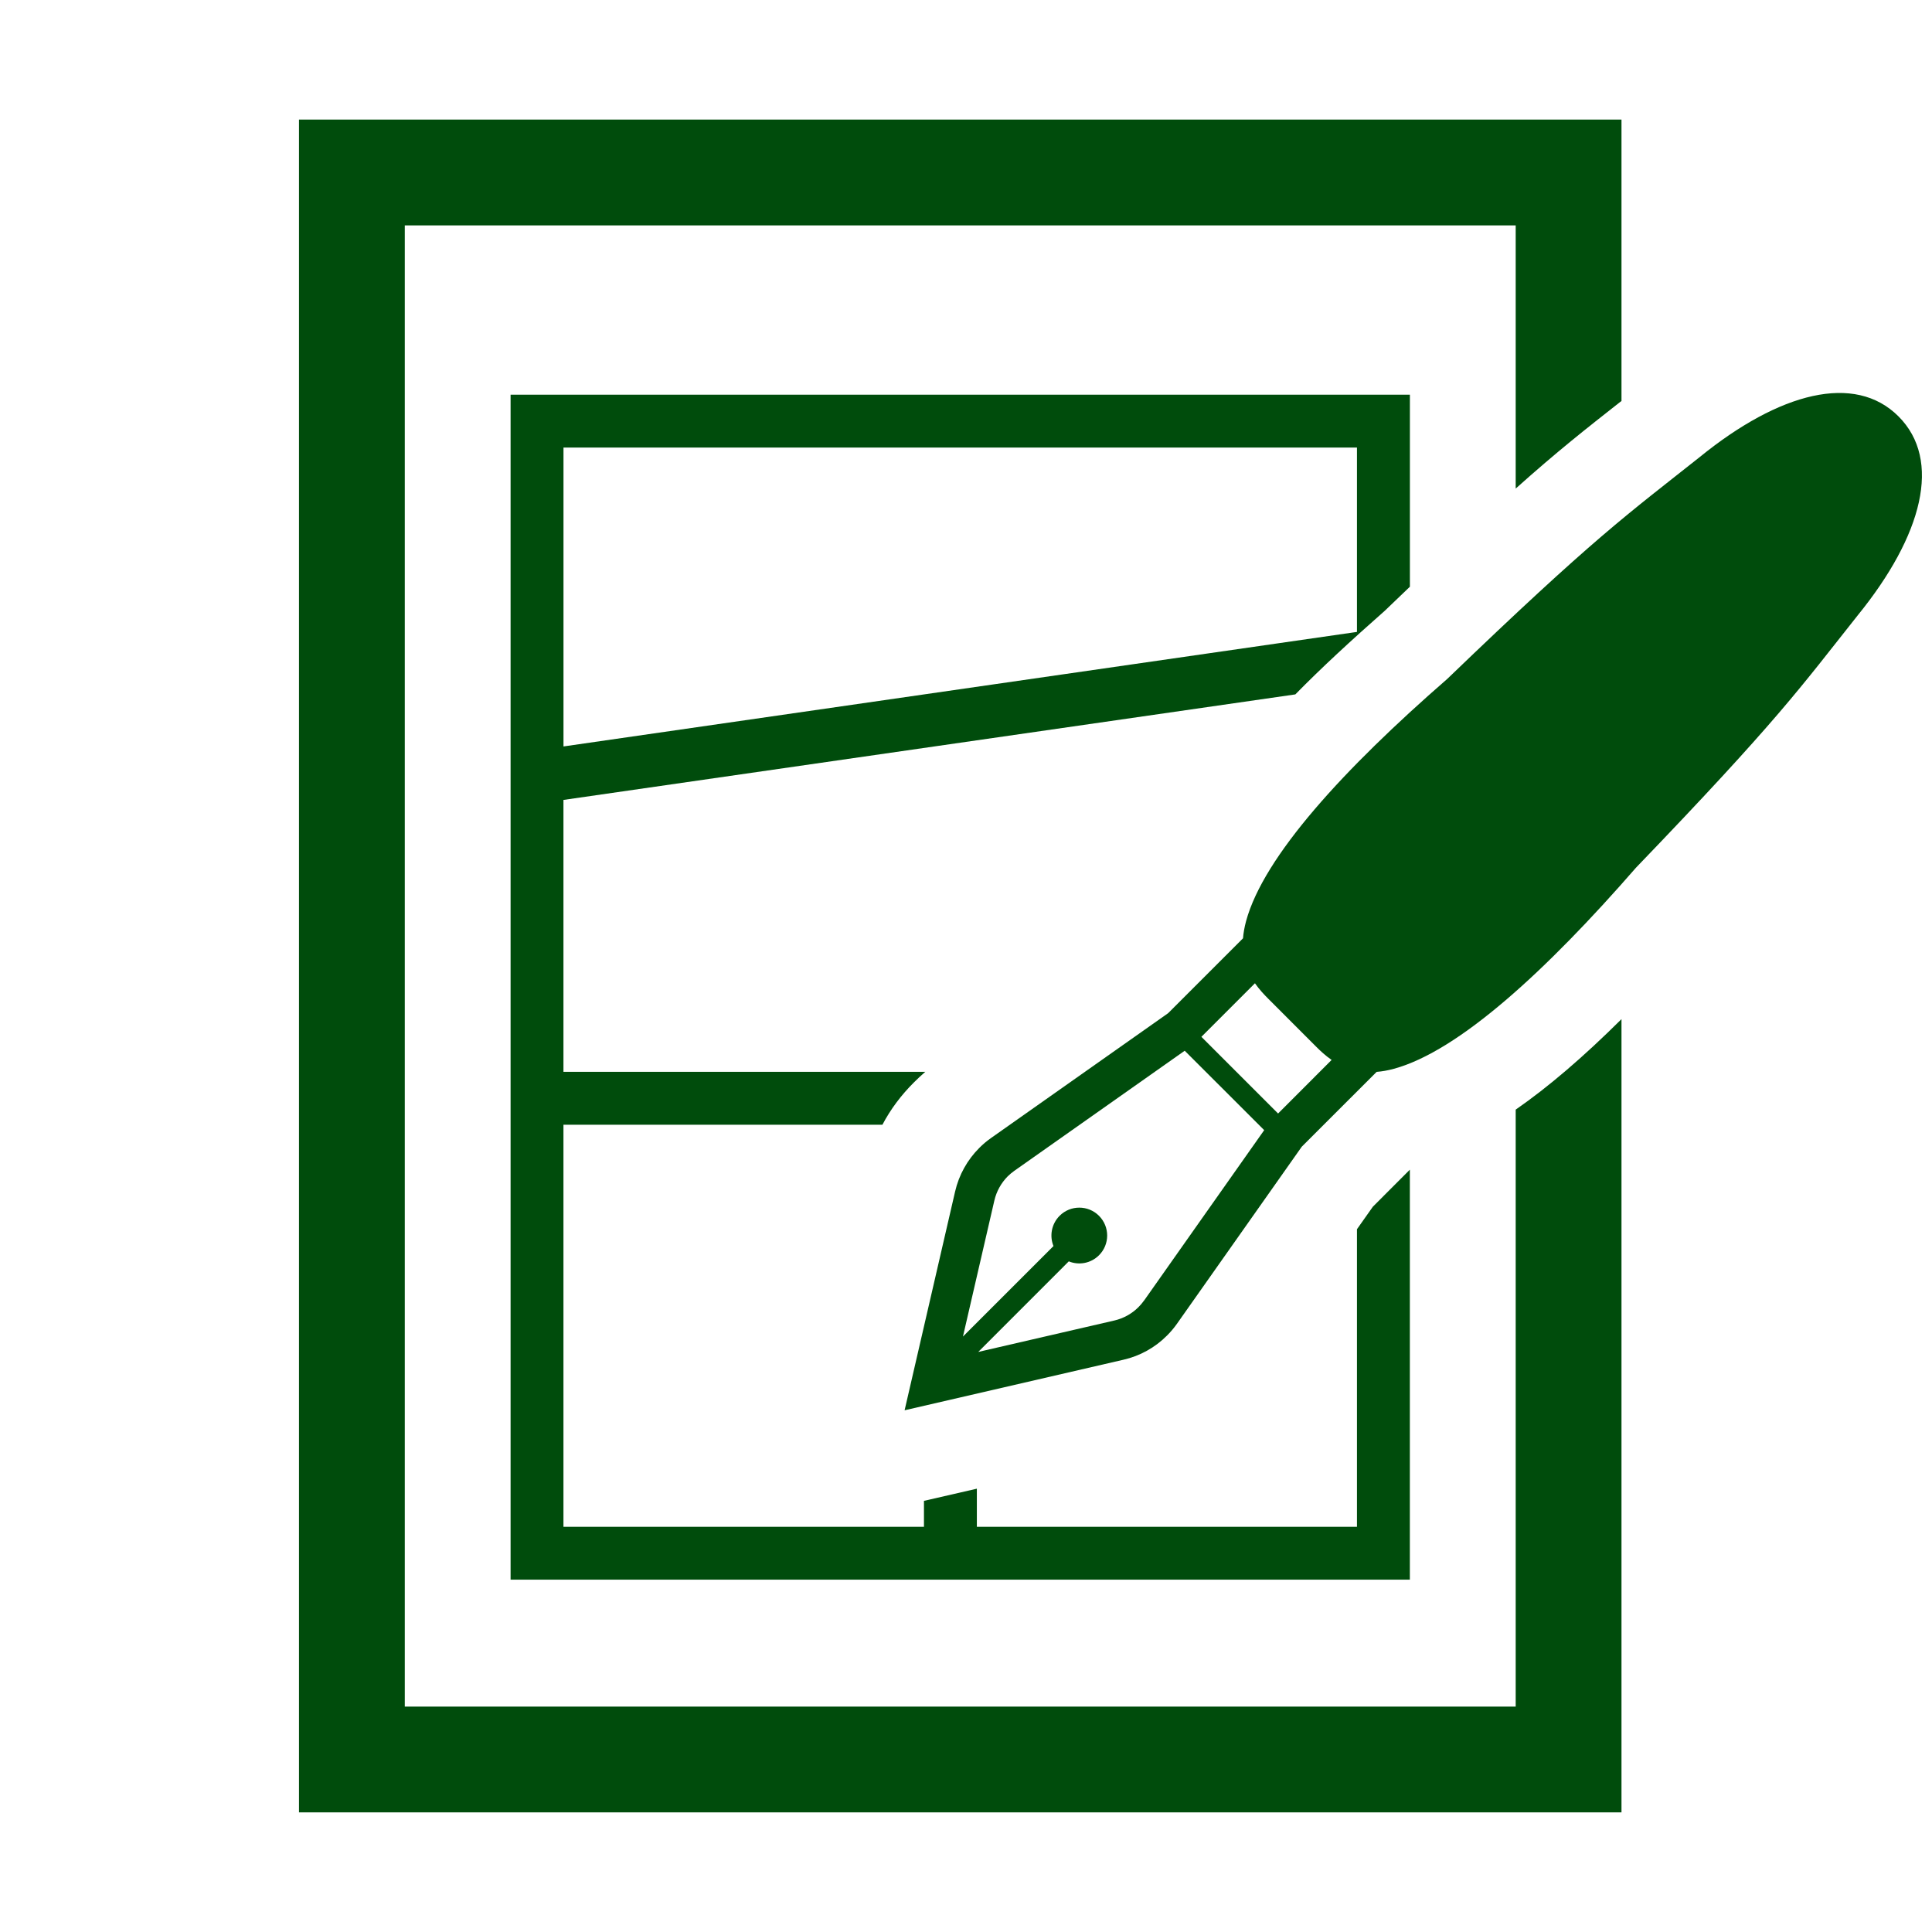
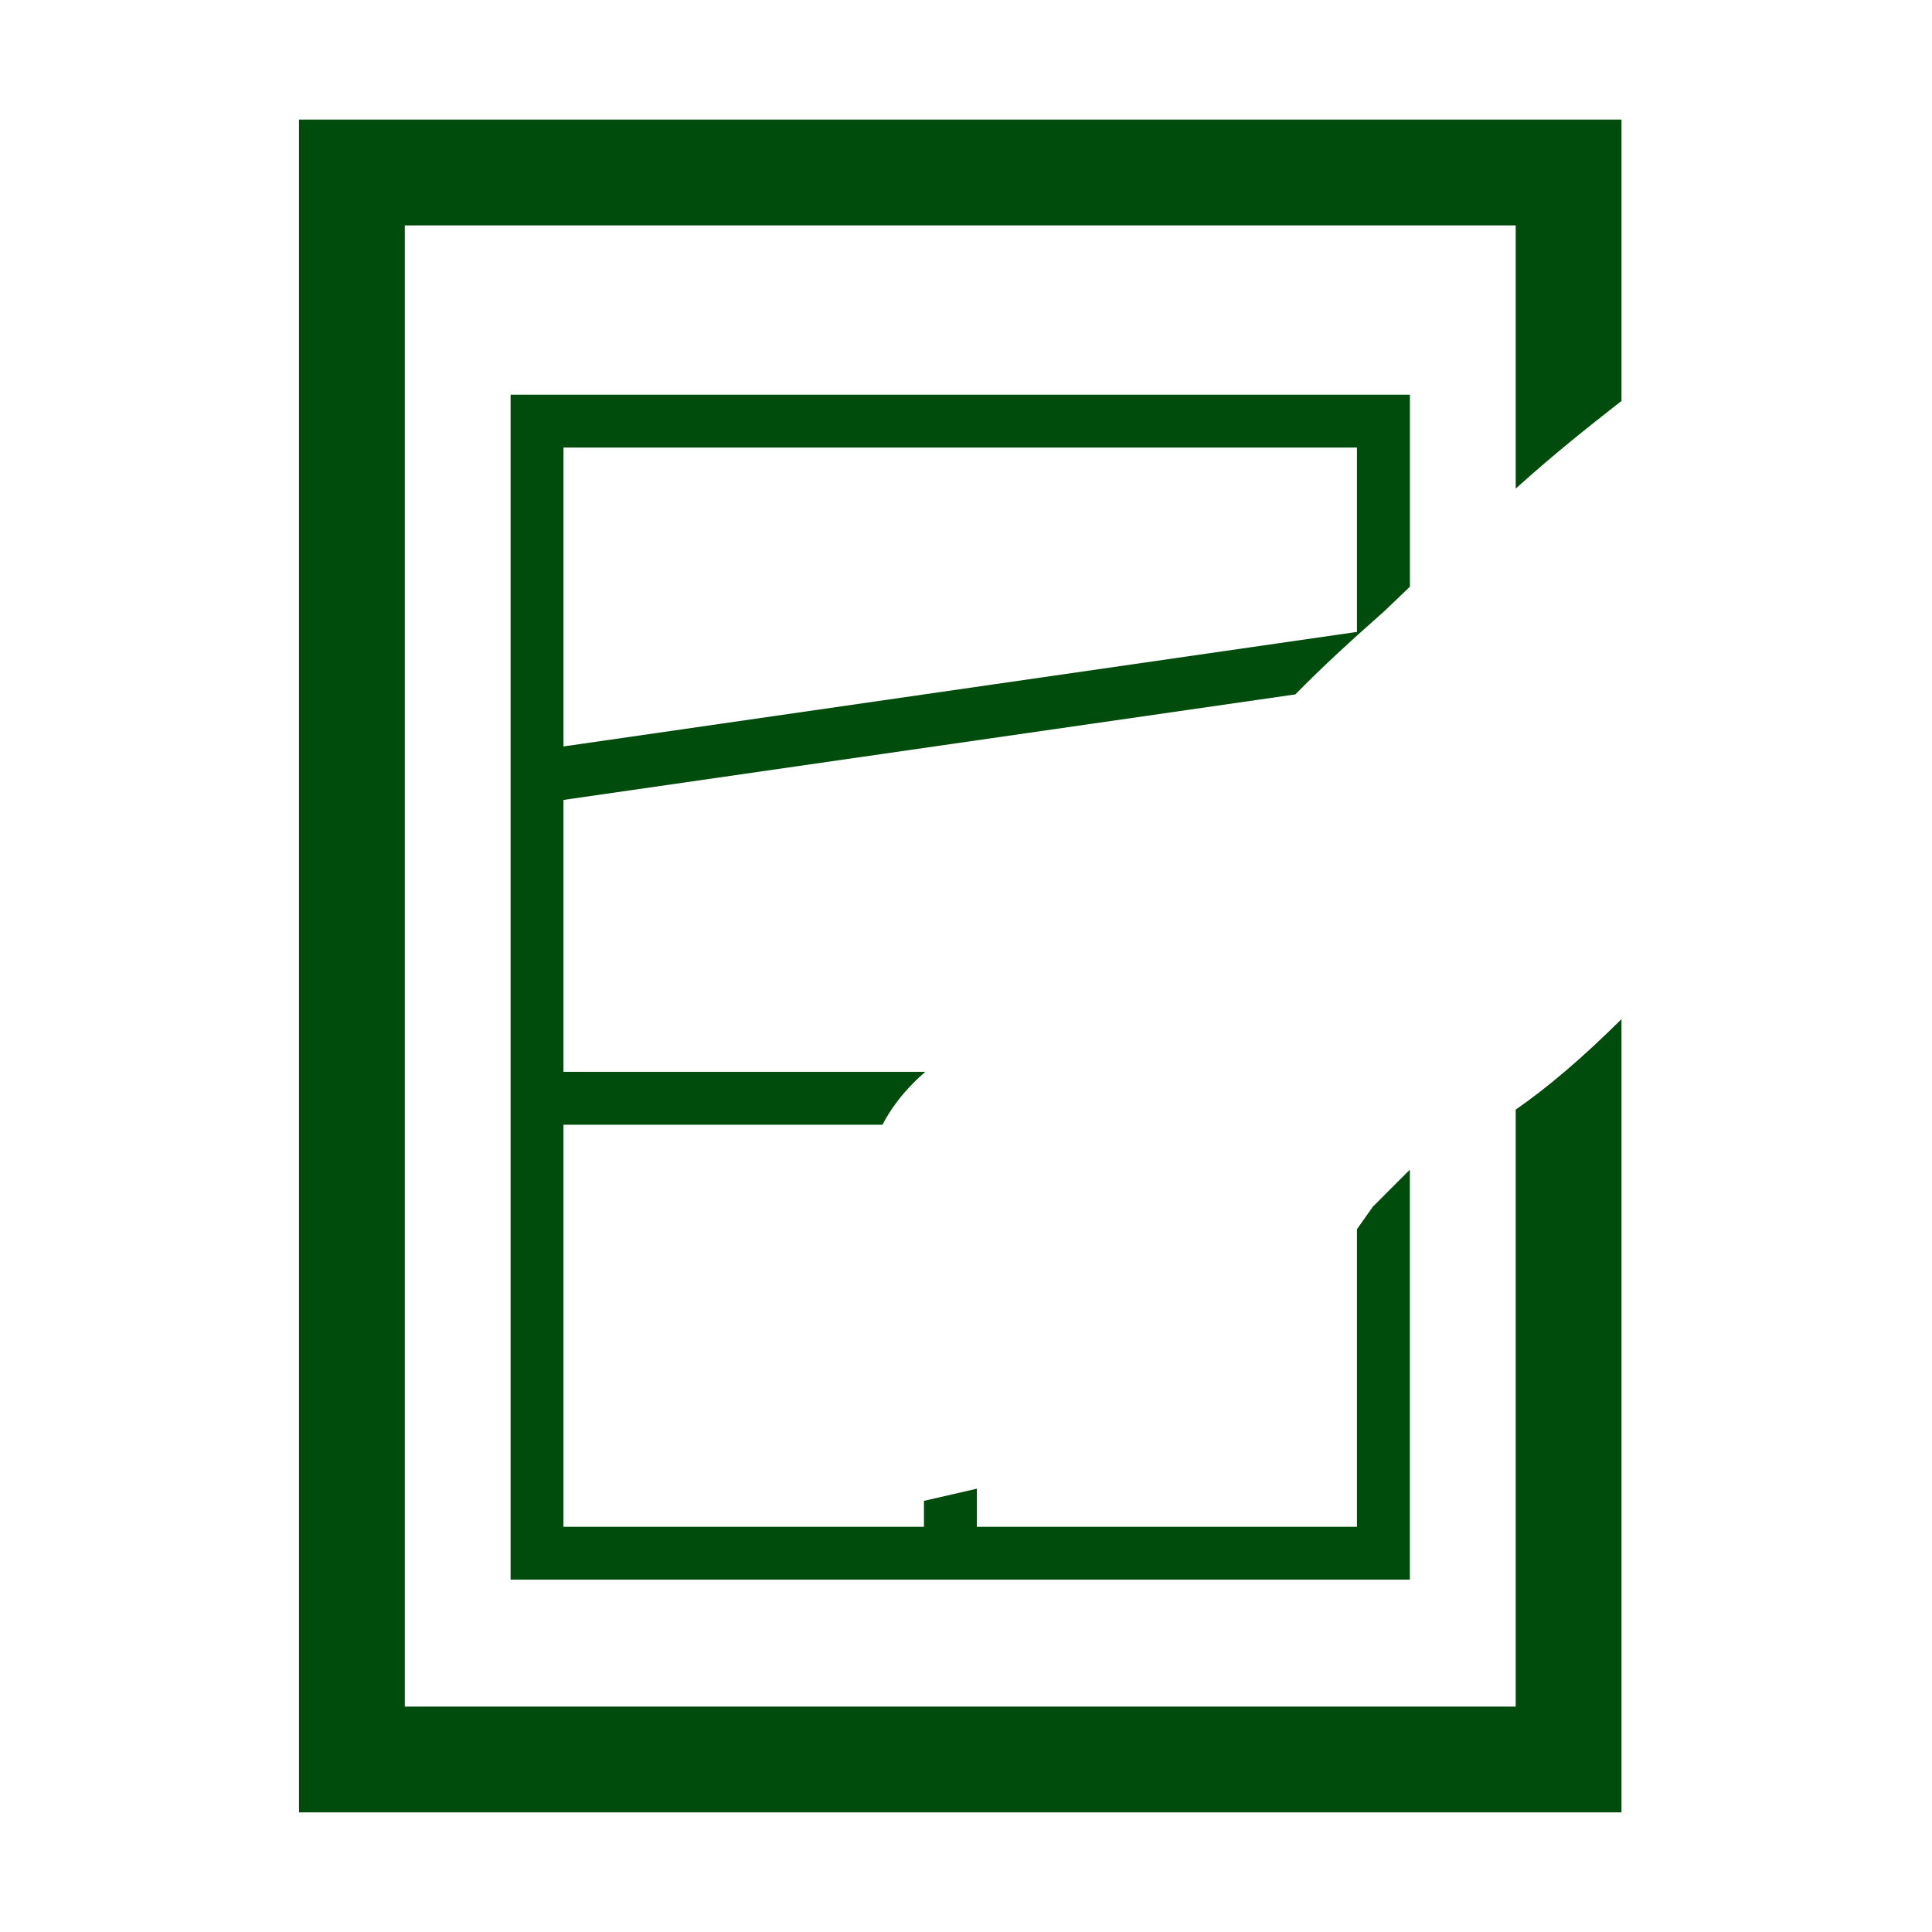
<svg xmlns="http://www.w3.org/2000/svg" id="_レイヤー_1" data-name="レイヤー_1" width="50" height="50" version="1.1" viewBox="0 0 50 50">
  <defs>
    <style>
      .st0 {
        fill: #004c0c;
      }
    </style>
  </defs>
  <path class="st0" d="M39.226,44.166H10.476V5.833h28.75v6.811c1.095-.979,1.821-1.547,2.683-2.225l.055-.041V3.095H7.738v43.809h34.226v-20.529c-.986.979-1.889,1.753-2.738,2.342v15.449Z" />
  <path class="st0" d="M33.524,17.97c.671-.685,1.444-1.396,2.314-2.163.226-.219.445-.424.65-.623v-4.969H13.214v30.666h23.273v-10.61l-.958.959-.411.582v7.701h-9.837v-.986l-1.369.315v.671h-9.33v-10.405h8.255c.212-.404.486-.767.815-1.095.096-.096.191-.185.294-.274h-9.364v-7.037l18.94-2.731ZM14.583,11.583h20.535v4.771l-20.535,2.964s0-7.735,0-7.735Z" />
-   <path class="st0" d="M49.132,10.775c-1.129-1.128-3.079-.624-5.145,1.055-1.872,1.485-2.704,2.056-6.534,5.742-2.67,2.324-4.747,4.587-5.204,6.264-.043.16-.069.308-.08.447l-1.938,1.938-4.582,3.23c-.11.077-.212.163-.306.258-.308.308-.526.698-.625,1.127l-1.307,5.662,5.662-1.308c.43-.098.82-.315,1.128-.625.094-.093.18-.195.258-.305l3.23-4.583,1.938-1.937c.138-.011.288-.036.447-.08,1.676-.456,3.94-2.534,6.264-5.203,3.685-3.83,4.256-4.662,5.742-6.535,1.679-2.067,2.183-4.016,1.053-5.146ZM29.606,33.66c-.043.06-.09.117-.143.169-.171.171-.387.291-.625.346l-3.521.813,2.343-2.344c.261.107.571.053.782-.158.282-.282.282-.738,0-1.021-.281-.282-.739-.282-1.02,0-.211.212-.264.523-.158.783l-2.343,2.342.813-3.521c.055-.238.176-.454.346-.626.053-.052.109-.098.17-.142l4.41-3.108,2.057,2.055-3.109,4.411ZM33.076,28.817l-1.984-1.984,1.386-1.386c.11.158.234.29.349.405l1.23,1.231c.115.116.248.239.405.348l-1.385,1.386Z" />
</svg>